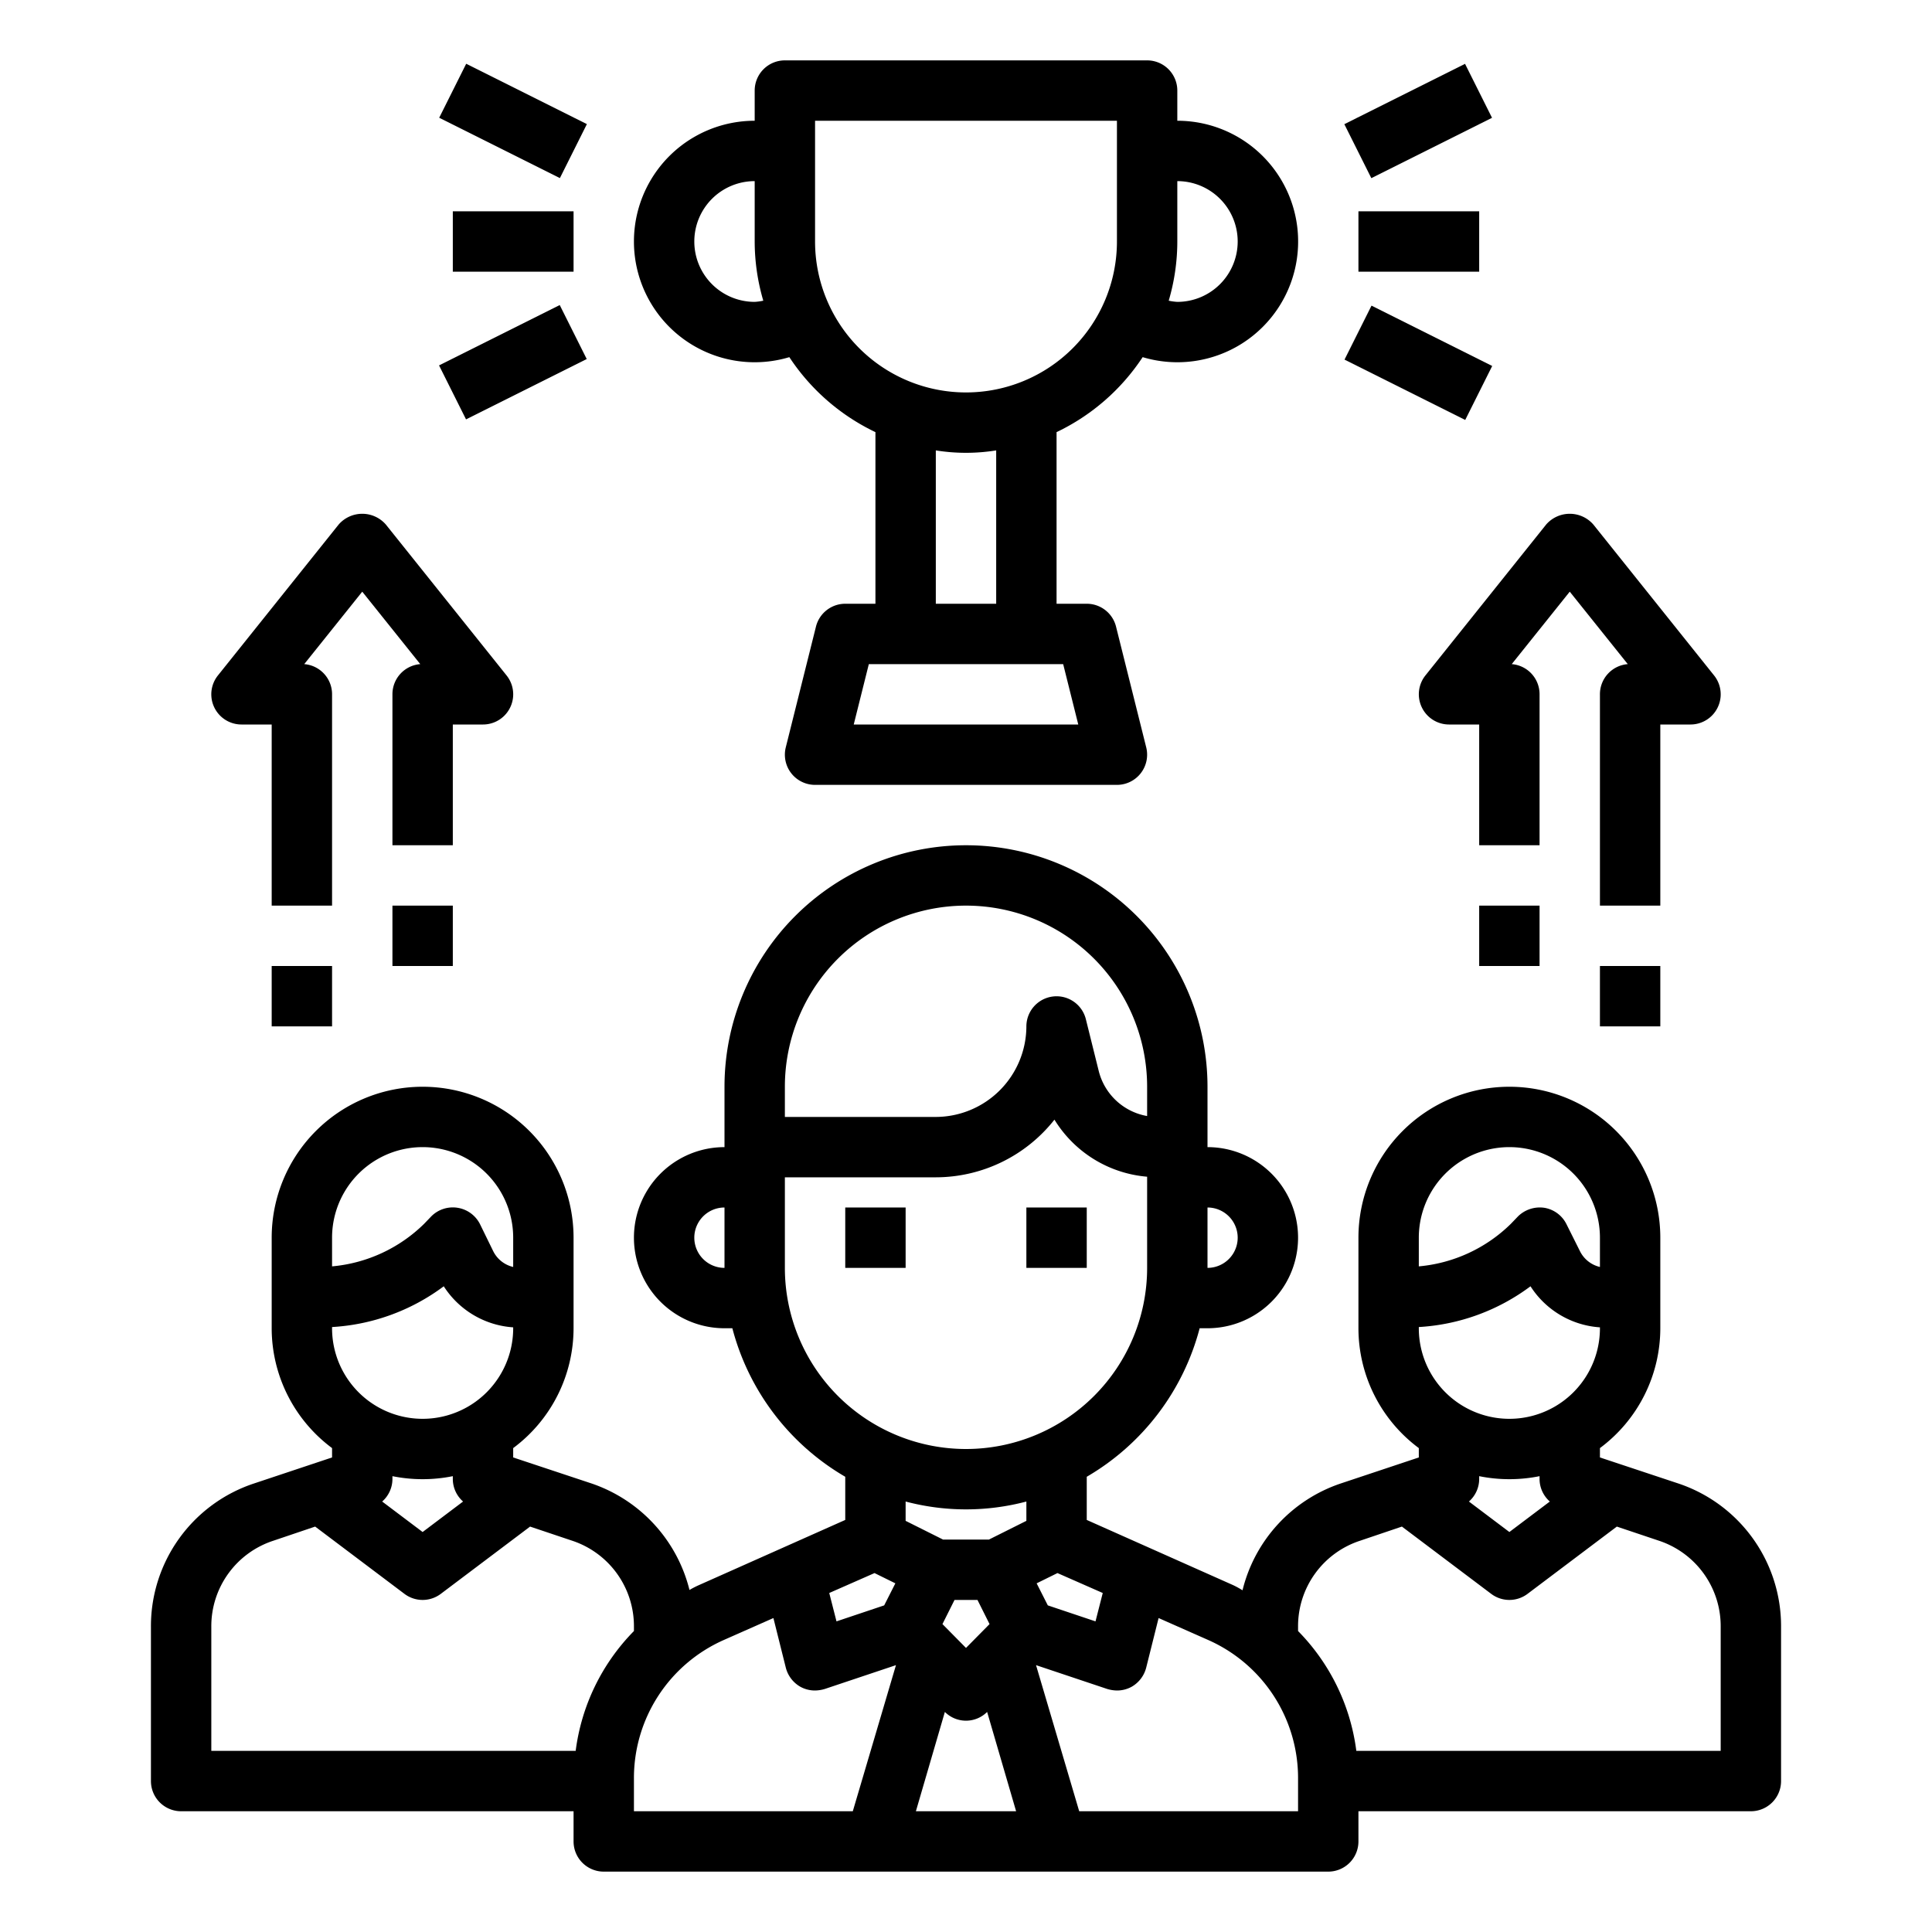
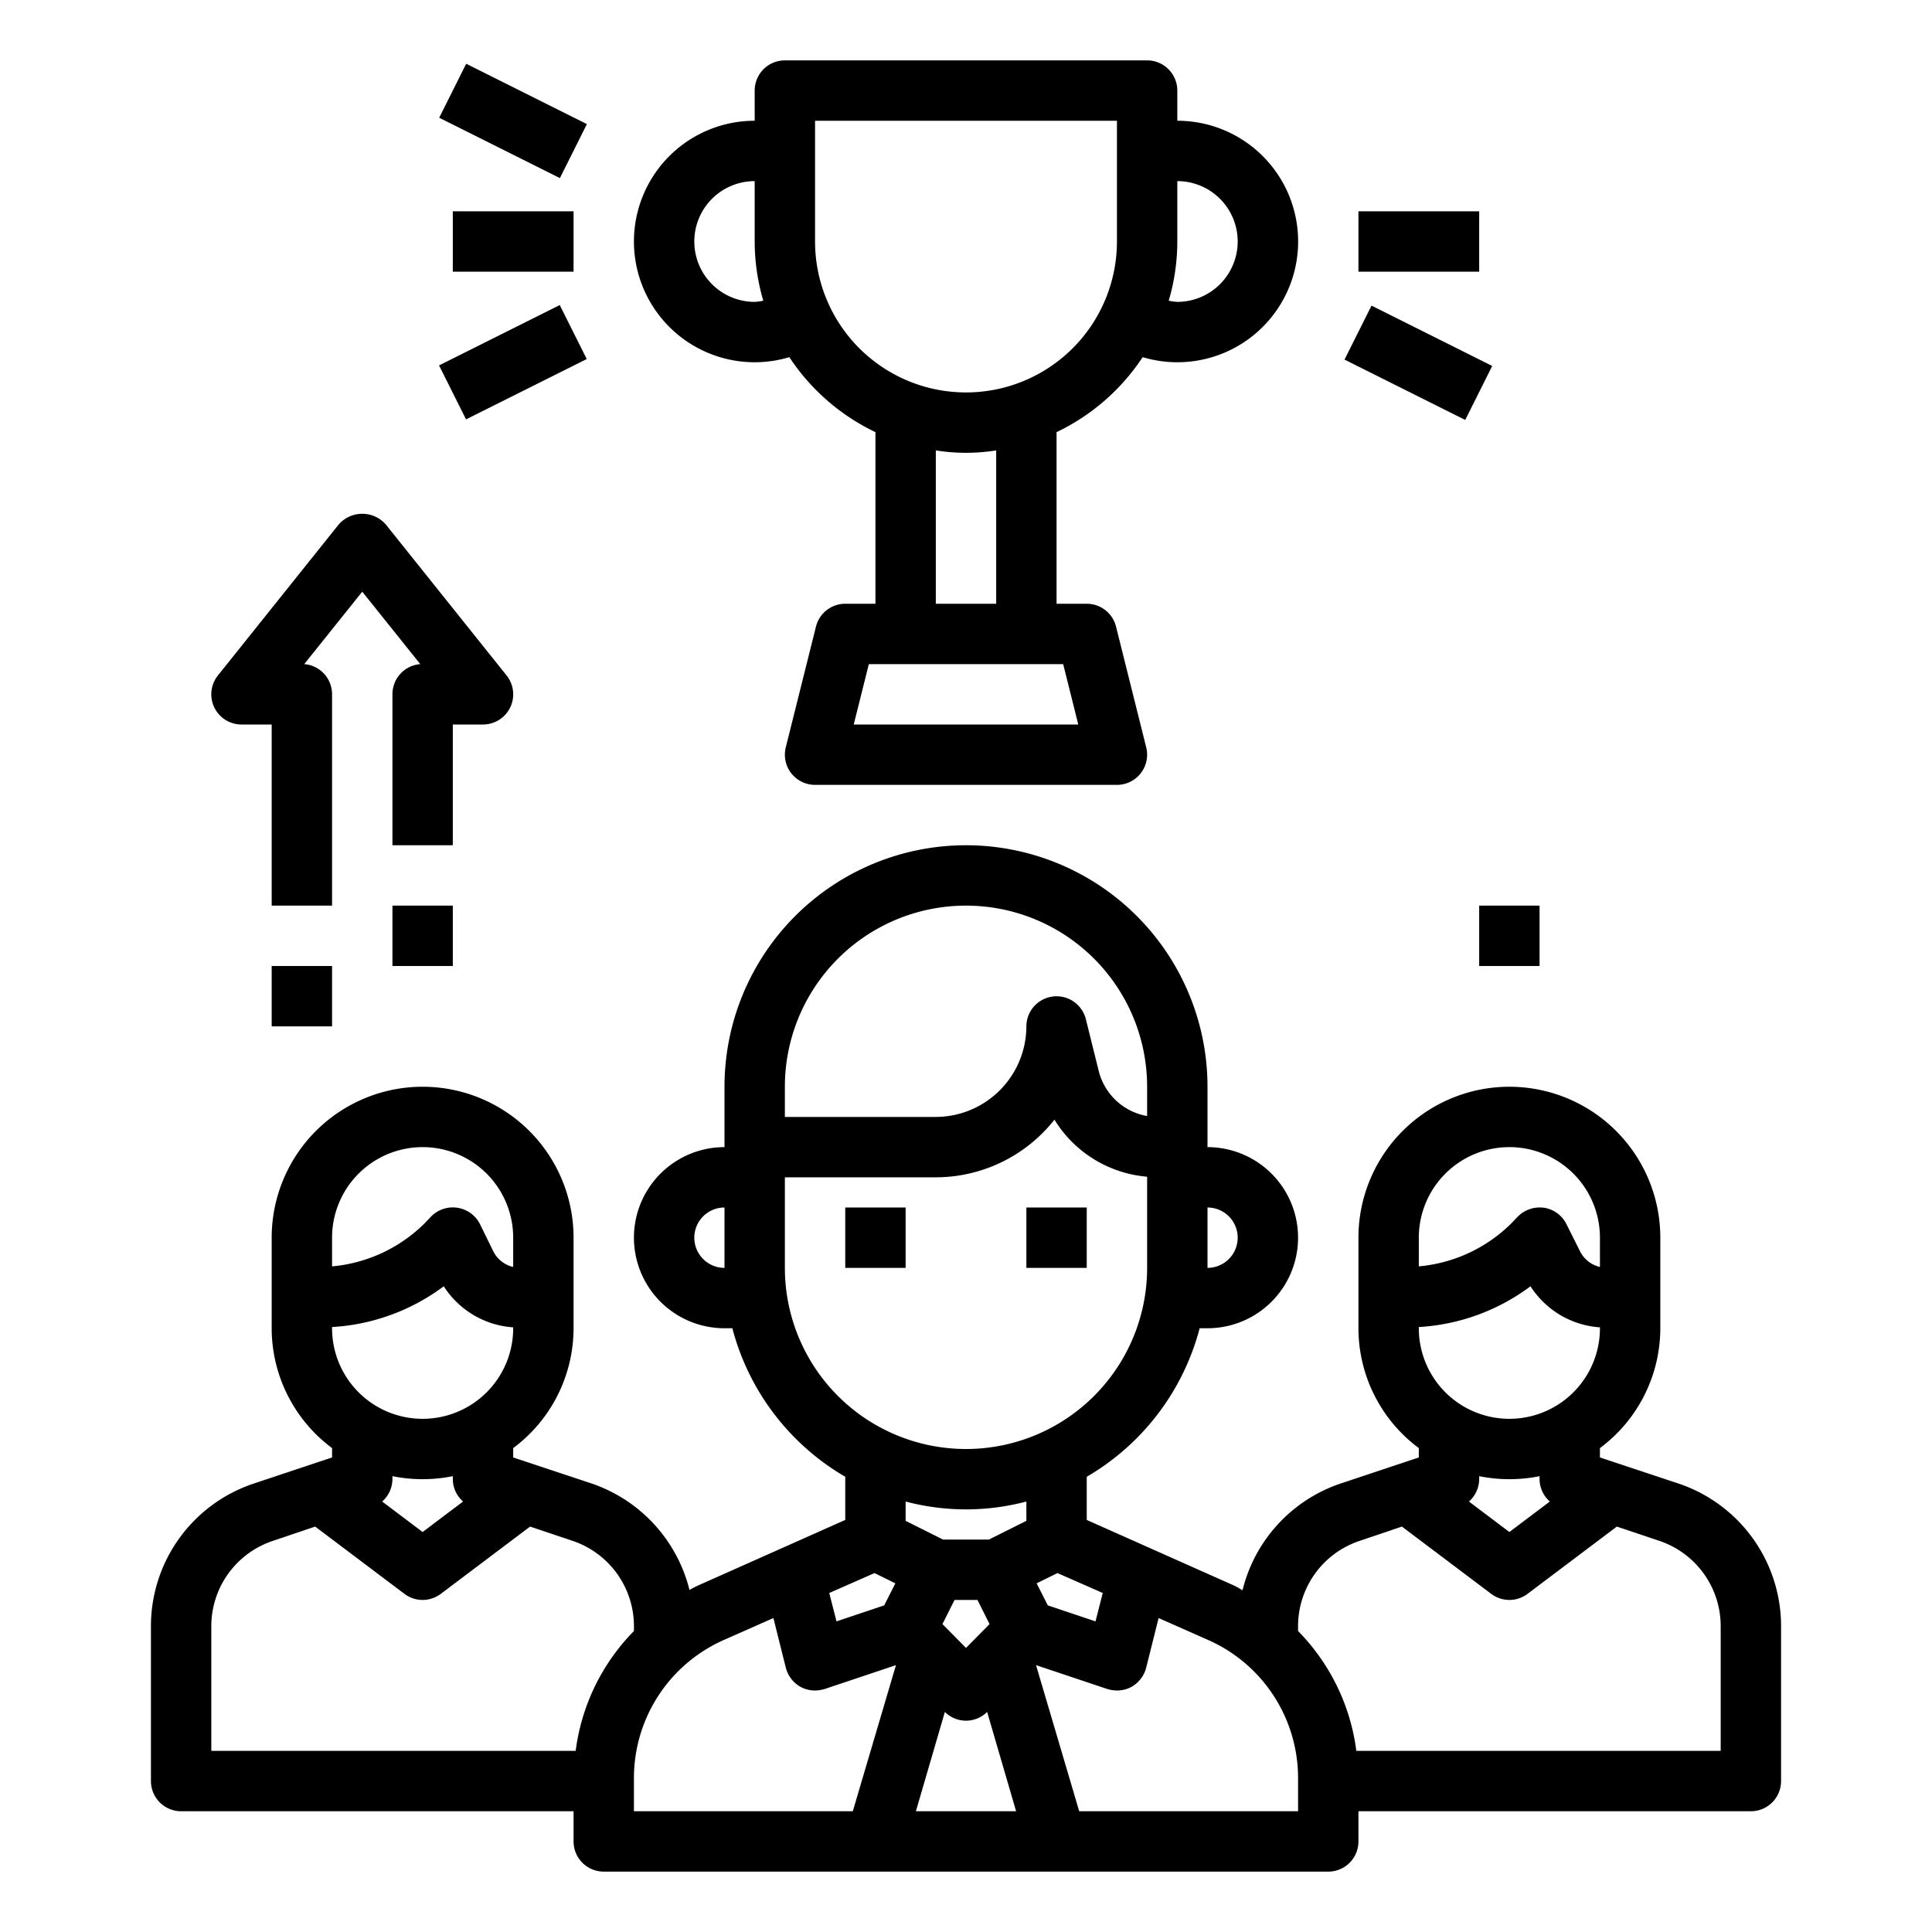
<svg xmlns="http://www.w3.org/2000/svg" height="512" viewBox="0 0 64 64" width="512">
  <g id="Leader-Business-Success-Award-Goal">
    <path d="m25 12a3.991 3.991 0 0 0 1.148-.169 7.05 7.05 0 0 0 2.852 2.484v5.685h-1a1 1 0 0 0 -.97.757l-1 4a1 1 0 0 0 .97 1.243h10a1 1 0 0 0 .97-1.243l-1-4a1 1 0 0 0 -.97-.757h-1v-5.685a7.05 7.05 0 0 0 2.852-2.484 4 4 0 1 0 1.148-7.831v-1a1 1 0 0 0 -1-1h-12a1 1 0 0 0 -1 1v1a4 4 0 0 0 0 8zm10.719 12h-7.438l.5-2h6.438zm-2.719-4h-2v-5.08a6.29 6.29 0 0 0 2 0zm8-12a2 2 0 0 1 -2 2 1.916 1.916 0 0 1 -.285-.039 6.944 6.944 0 0 0 .285-1.961v-2a2 2 0 0 1 2 2zm-14-4h10v4a5 5 0 0 1 -10 0zm-2 2v2a6.98 6.98 0 0 0 .285 1.961 1.916 1.916 0 0 1 -.285.039 2 2 0 0 1 0-4z" />
-     <path d="m44.764 3h4.472v2h-4.472z" transform="matrix(.894 -.447 .447 .894 3.173 21.441)" />
    <path d="m46 9.764h2v4.472h-2z" transform="matrix(.447 -.894 .894 .447 15.248 48.672)" />
    <path d="m28 40h2v2h-2z" />
    <path d="m34 40h2v2h-2z" />
    <path d="m55.59 49.14-2.59-.86v-.31a4.952 4.952 0 0 0 2-3.97v-3a5 5 0 0 0 -10 0v3a4.952 4.952 0 0 0 2 3.97v.31l-2.58.86a4.986 4.986 0 0 0 -3.26 3.54 3.071 3.071 0 0 0 -.31-.17l-4.85-2.16v-1.43a8.06 8.06 0 0 0 3.74-4.92h.26a3 3 0 0 0 0-6v-2a8 8 0 0 0 -16 0v2a3 3 0 0 0 0 6h.26a8.06 8.06 0 0 0 3.74 4.92v1.43l-4.85 2.16a3.013 3.013 0 0 0 -.31.16 5 5 0 0 0 -3.25-3.53l-2.59-.86v-.31a4.952 4.952 0 0 0 2-3.97v-3a5 5 0 0 0 -10 0v3a4.952 4.952 0 0 0 2 3.97v.31l-2.58.86a4.978 4.978 0 0 0 -3.42 4.74v5.12a1 1 0 0 0 1 1h13v1a1 1 0 0 0 1 1h24a1 1 0 0 0 1-1v-1h13a1 1 0 0 0 1-1v-5.12a4.982 4.982 0 0 0 -3.41-4.74zm-15.59-9.14a1 1 0 0 1 0 2zm-16 2a1 1 0 0 1 0-2zm23-1a3 3 0 0 1 6 0v.97a.988.988 0 0 1 -.66-.52l-.45-.9a1 1 0 0 0 -.73-.54 1.032 1.032 0 0 0 -.87.28l-.24.25a4.979 4.979 0 0 1 -3.05 1.41zm0 2.96a6.84 6.84 0 0 0 3.7-1.35 2.968 2.968 0 0 0 2.3 1.36v.03a3 3 0 0 1 -6 0zm4.34 5.78-1.34 1.01-1.34-1.01a.994.994 0 0 0 .34-.74v-.1a5.05 5.05 0 0 0 2 0v.1a.994.994 0 0 0 .34.74zm-14.81 3.03-.24.94-1.58-.53-.37-.73.69-.34zm-10.53-16.77a6 6 0 0 1 12 0v.97a2.009 2.009 0 0 1 -1.6-1.48l-.43-1.73a1 1 0 0 0 -1.97.24 3.009 3.009 0 0 1 -3 3h-5zm0 6v-3h5a5.012 5.012 0 0 0 3.93-1.91 3.99 3.99 0 0 0 3.07 1.89v3.02a6 6 0 0 1 -12 0zm2.97 10.11.69.34-.37.73-1.58.53-.24-.94zm-17.97-11.11a3 3 0 0 1 6 0v.97a.988.988 0 0 1 -.66-.52l-.44-.9a1.008 1.008 0 0 0 -1.61-.26l-.24.25a4.979 4.979 0 0 1 -3.05 1.41zm0 2.96a6.84 6.84 0 0 0 3.7-1.35 2.968 2.968 0 0 0 2.3 1.36v.03a3 3 0 0 1 -6 0zm4.34 5.78-1.34 1.01-1.34-1.01a.994.994 0 0 0 .34-.74v-.1a5.05 5.05 0 0 0 2 0v.1a.994.994 0 0 0 .34.74zm3.73 8.26h-12.07v-4.12a2.978 2.978 0 0 1 2.05-2.84l1.39-.47 2.96 2.23a1 1 0 0 0 1.2 0l2.96-2.23 1.4.47a2.982 2.982 0 0 1 2.04 2.84v.15a6.906 6.906 0 0 0 -1.93 3.97zm9.18 2h-7.25v-1.1a5 5 0 0 1 2.97-4.57l1.65-.73.41 1.64a1.017 1.017 0 0 0 .49.64 1 1 0 0 0 .48.12 1.185 1.185 0 0 0 .32-.05l2.36-.79zm2.09 0 .96-3.29a.99.99 0 0 0 1.4 0l.96 3.29zm.88-6.2.4-.8h.76l.4.8-.78.79zm2.78-3.42-1.24.62h-1.52l-1.24-.62v-.64a7.822 7.822 0 0 0 4 0zm9 9.62h-7.25l-1.43-4.84 2.36.79a1.185 1.185 0 0 0 .32.05 1 1 0 0 0 .48-.12 1.017 1.017 0 0 0 .49-.64l.41-1.64 1.65.73a5 5 0 0 1 2.97 4.57zm14-2h-12.07a6.906 6.906 0 0 0 -1.93-3.97v-.15a2.978 2.978 0 0 1 2.05-2.84l1.39-.47 2.96 2.23a1 1 0 0 0 1.2 0l2.96-2.23 1.4.47a2.982 2.982 0 0 1 2.04 2.84z" />
    <path d="m45 7h4v2h-4z" />
    <path d="m16 1.764h2v4.472h-2z" transform="matrix(.447 -.894 .894 .447 5.82 17.416)" />
    <path d="m14.764 11h4.472v2h-4.472z" transform="matrix(.894 -.447 .447 .894 -3.572 8.87)" />
    <path d="m15 7h4v2h-4z" />
-     <path d="m47.1 23.433a1 1 0 0 0 .9.567h1v4h2v-5a1 1 0 0 0 -.922-1l1.922-2.4 1.922 2.4a1 1 0 0 0 -.922 1v7h2v-6h1a1 1 0 0 0 .781-1.625l-4-5a1.036 1.036 0 0 0 -1.562 0l-4 5a1 1 0 0 0 -.119 1.058z" />
-     <path d="m53 32h2v2h-2z" />
    <path d="m49 30h2v2h-2z" />
    <path d="m8 24h1v6h2v-7a1 1 0 0 0 -.922-1l1.922-2.4 1.922 2.4a1 1 0 0 0 -.922 1v5h2v-4h1a1 1 0 0 0 .781-1.625l-4-5a1.036 1.036 0 0 0 -1.562 0l-4 5a1 1 0 0 0 .781 1.625z" />
    <path d="m9 32h2v2h-2z" />
    <path d="m13 30h2v2h-2z" />
  </g>
</svg>